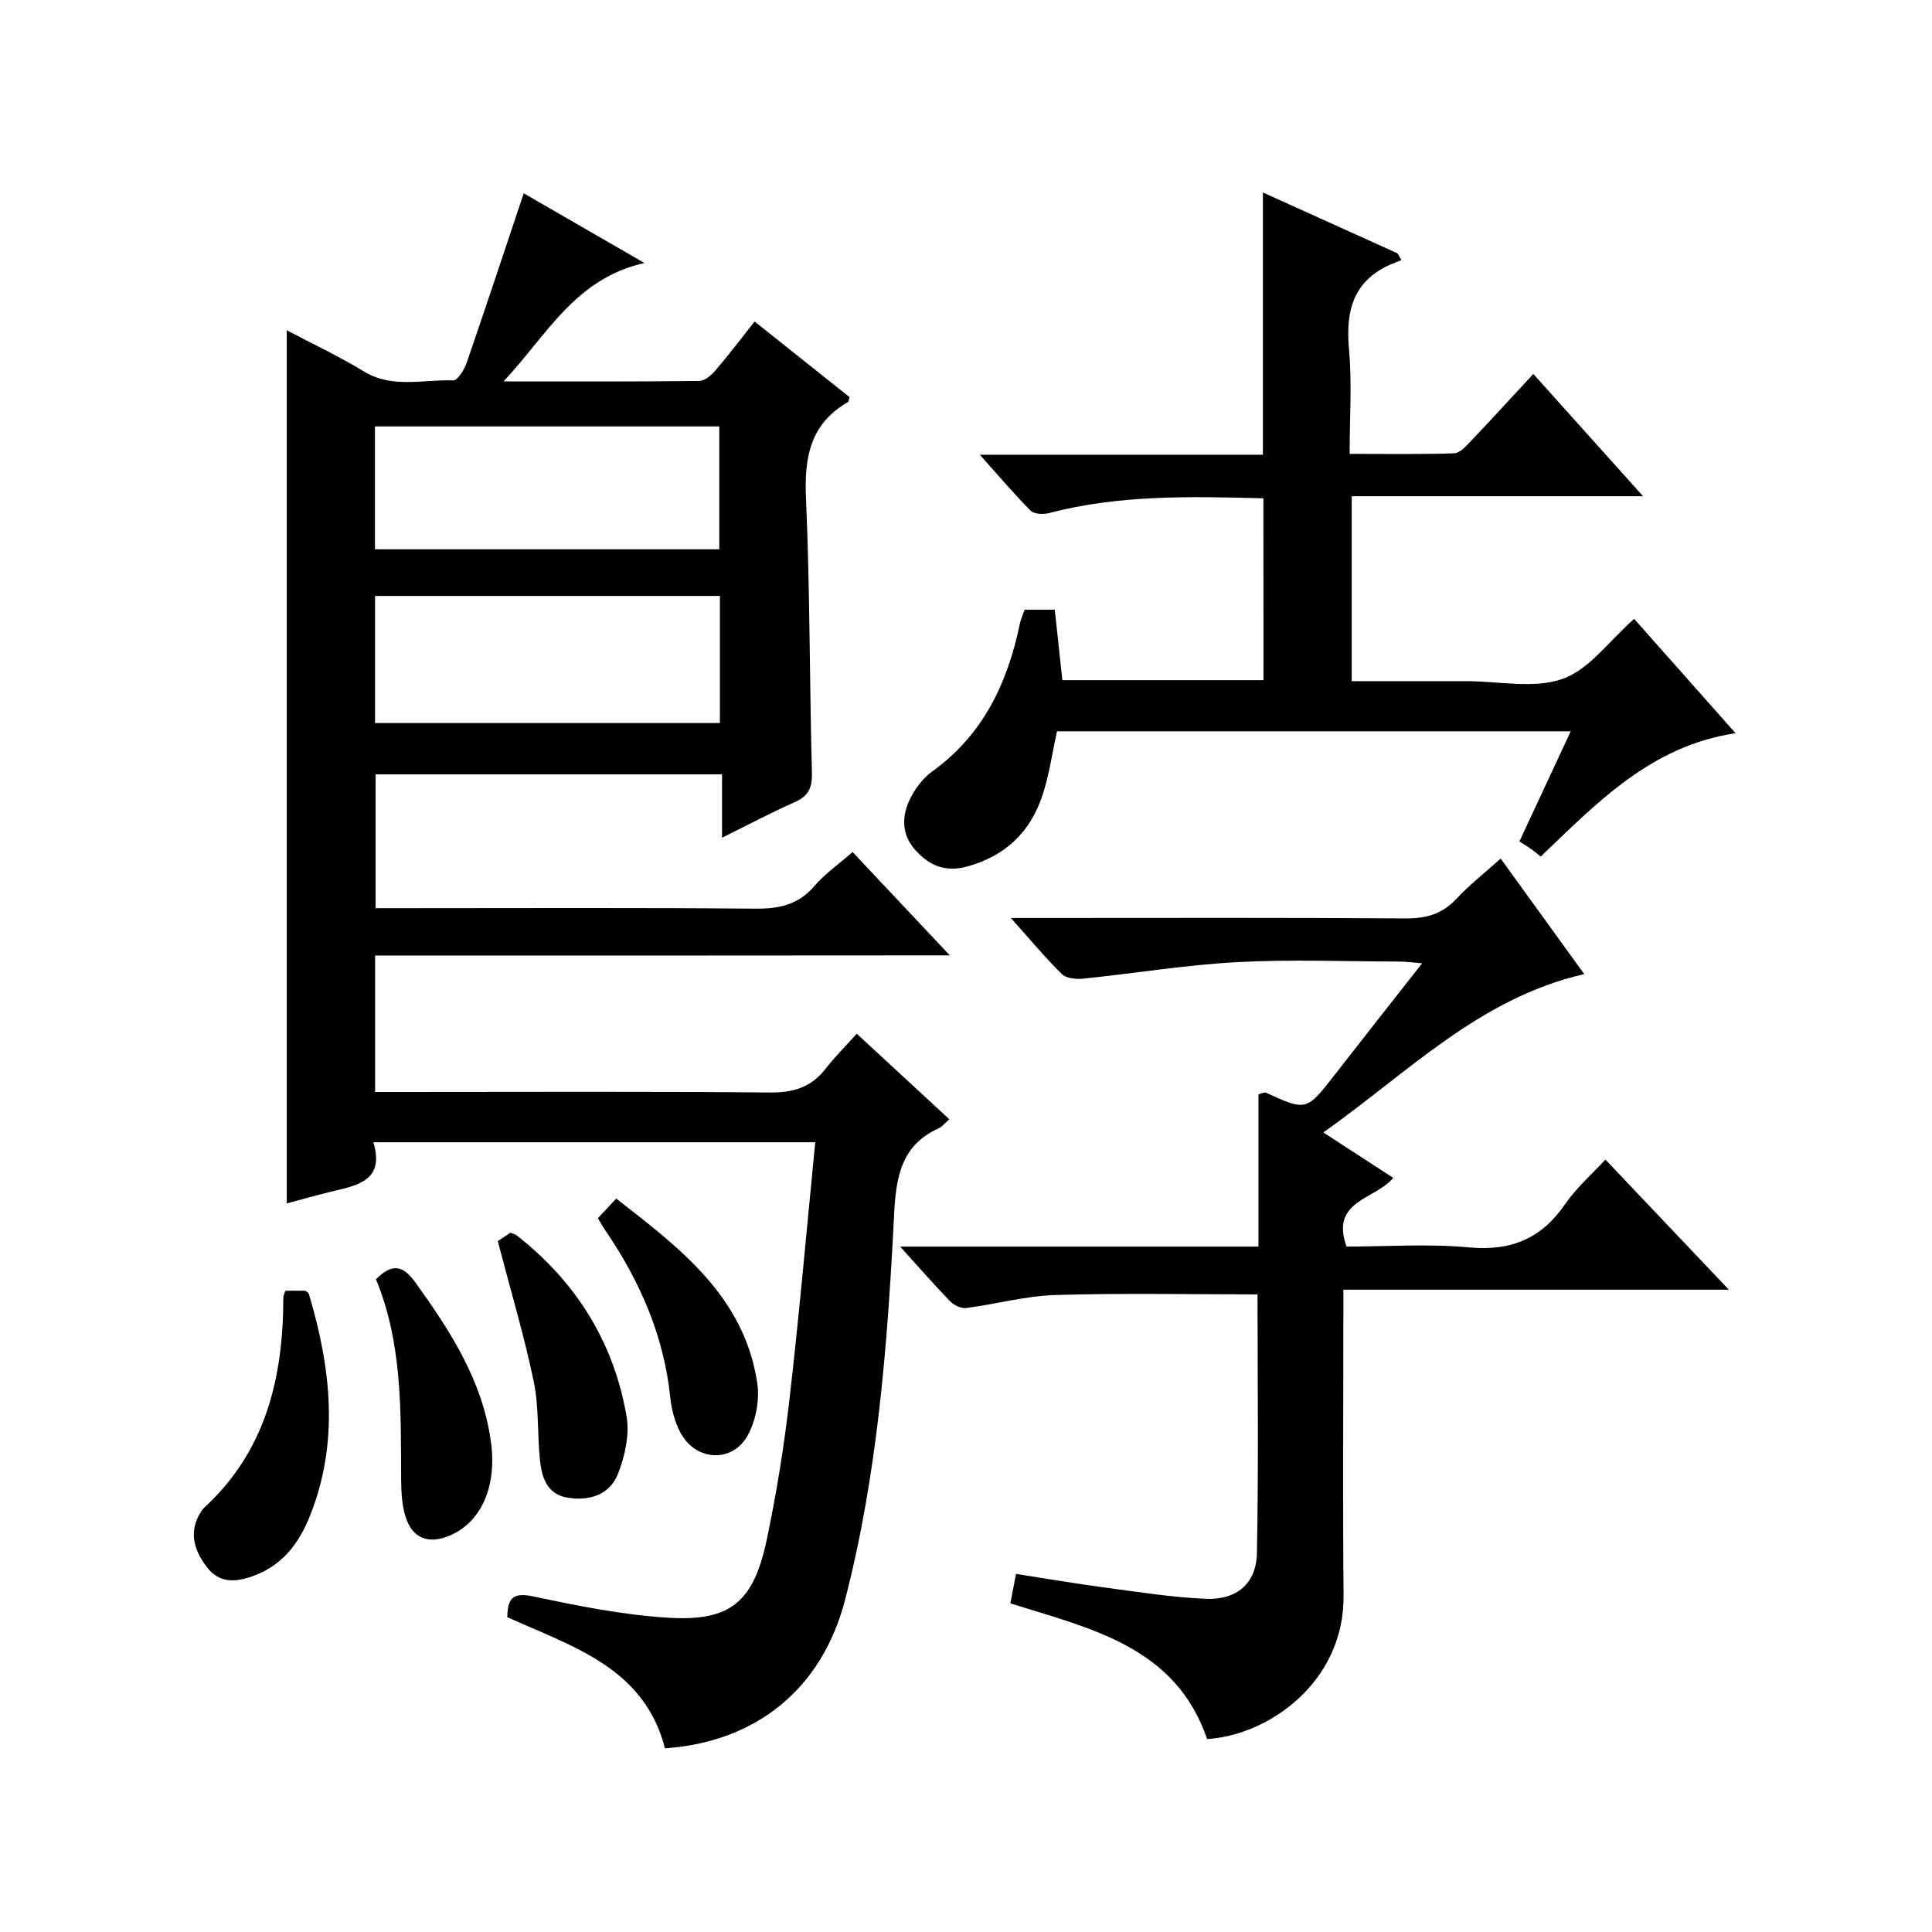
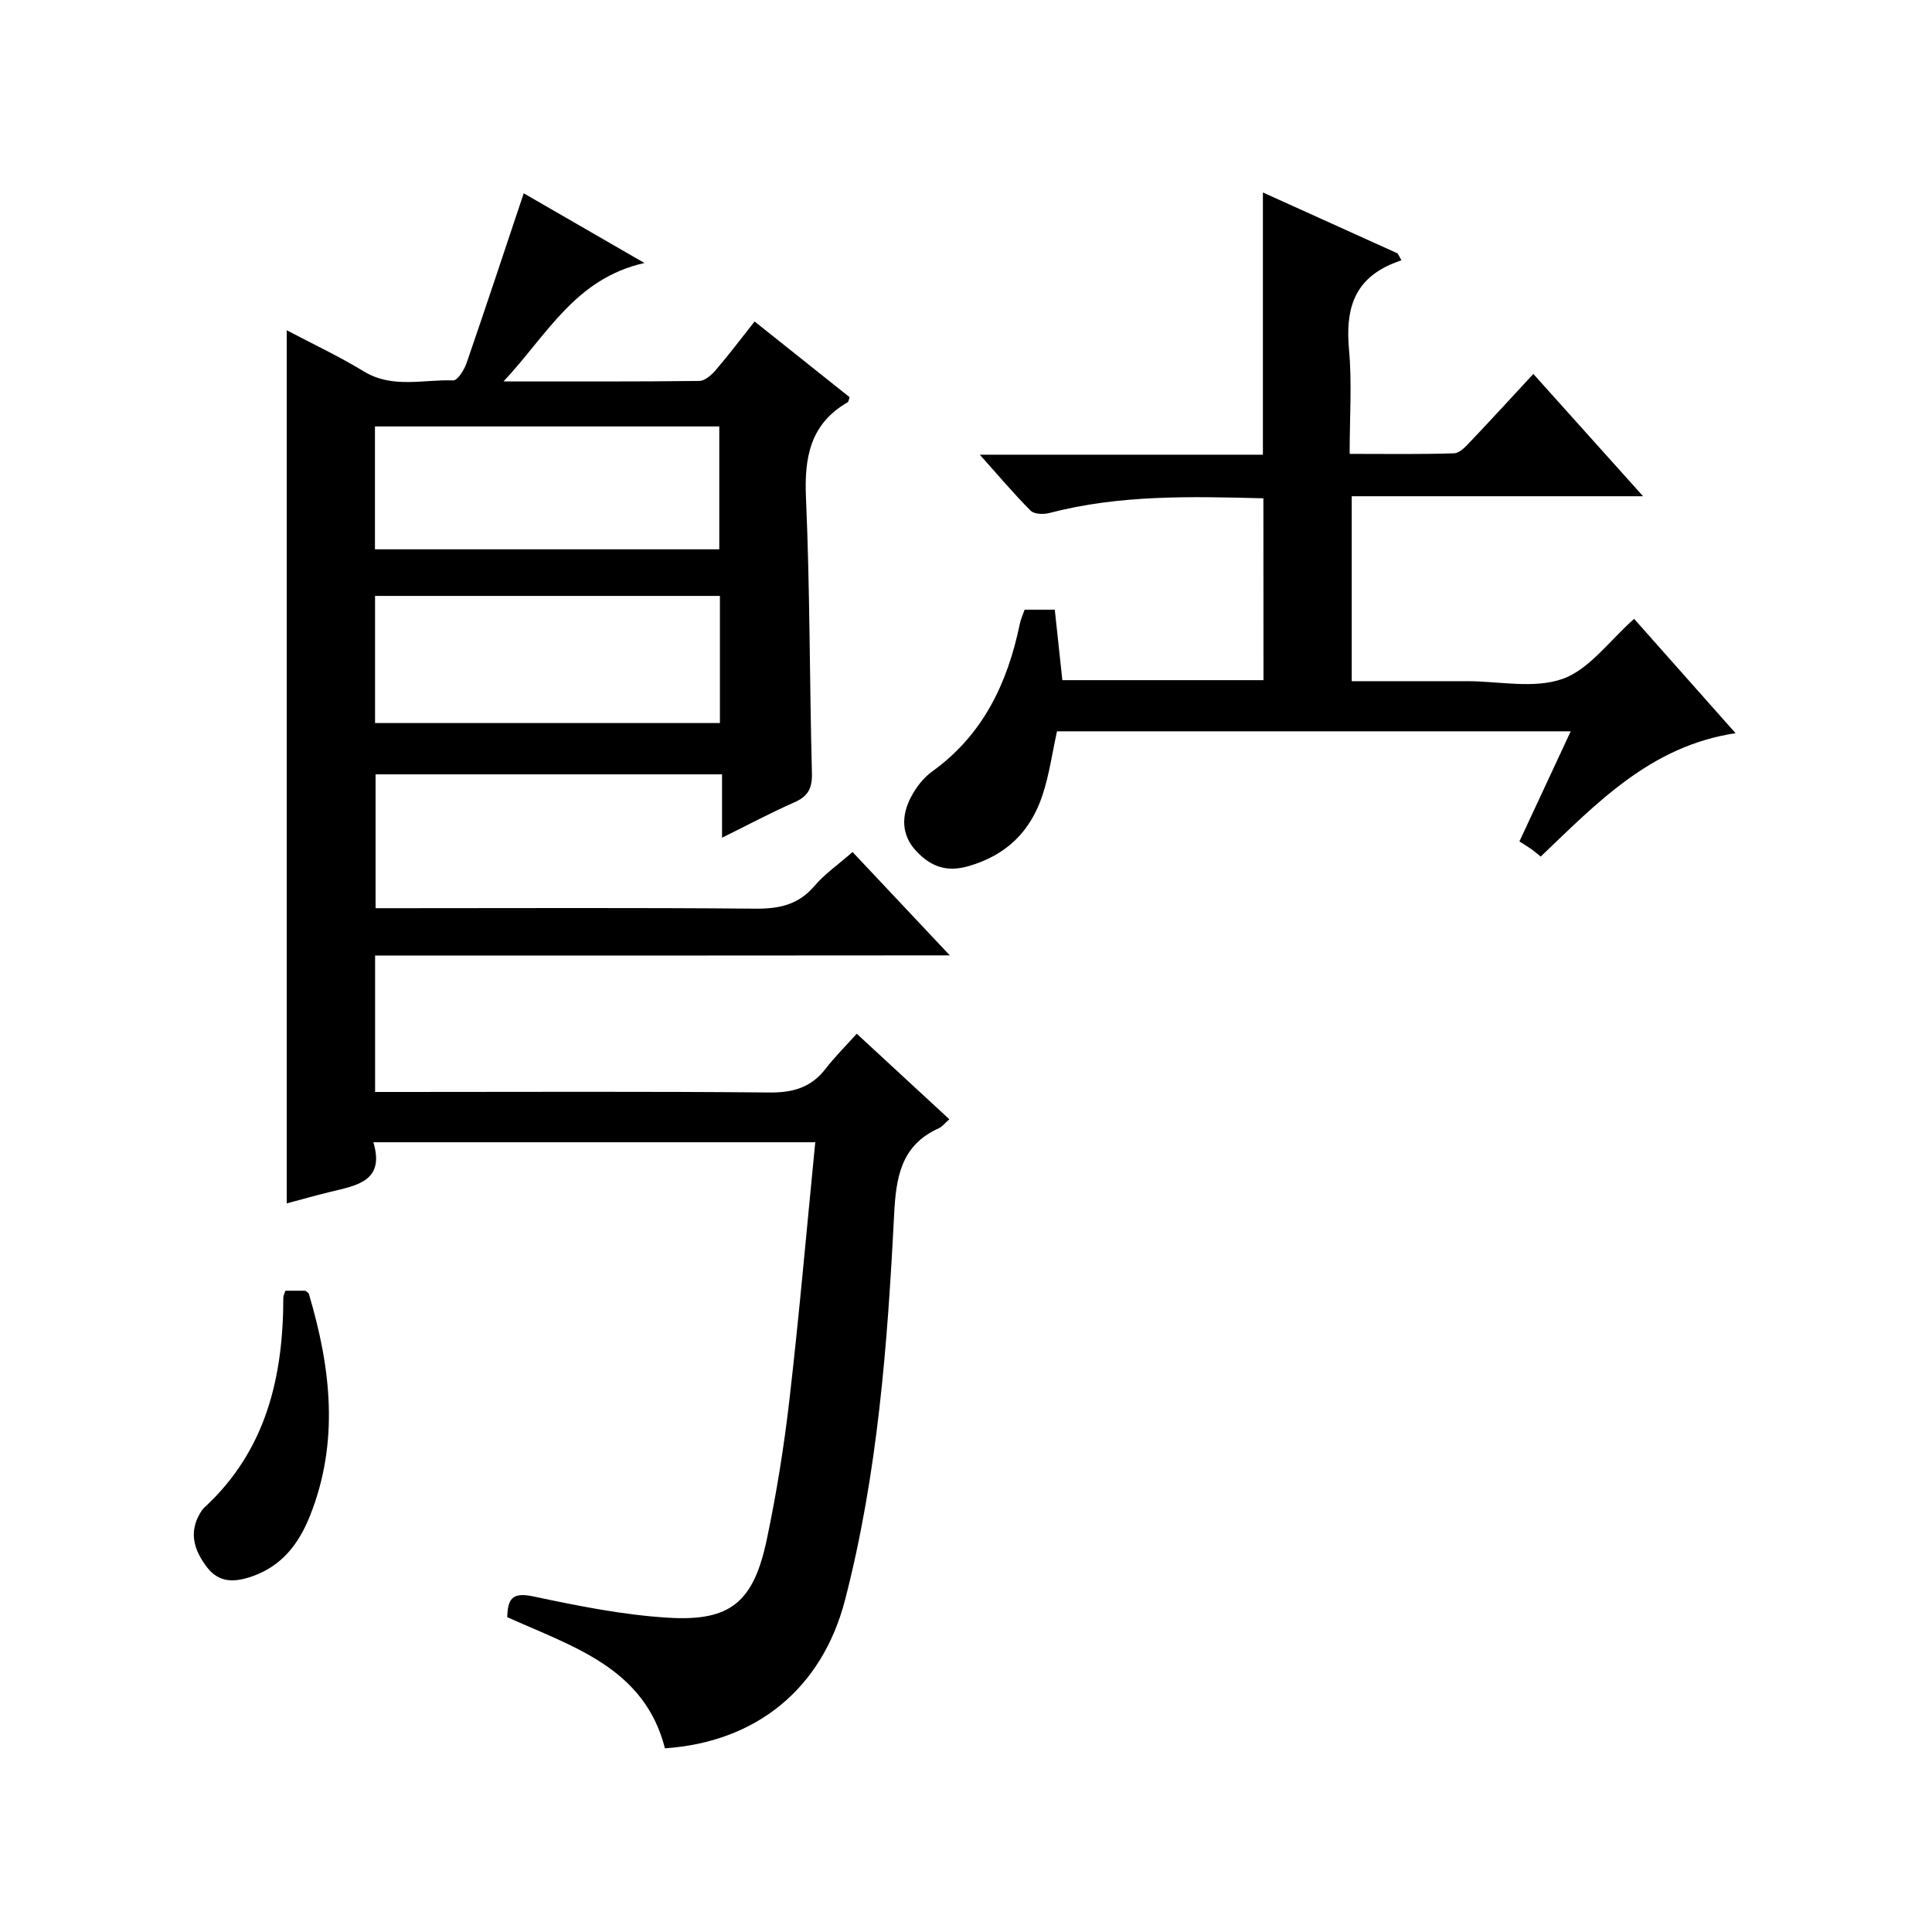
<svg xmlns="http://www.w3.org/2000/svg" version="1.1" id="ZDIC" x="0px" y="0px" viewBox="0 0 400 400" style="enable-background:new 0 0 400 400;" xml:space="preserve">
  <g>
    <path d="M77.66,197.84c0,9.87,0,18.81,0,28.24c2.07,0,3.85,0,5.64,0c25.33,0,50.67-0.13,76,0.11c4.9,0.05,8.65-1.04,11.66-4.95   c1.82-2.37,3.97-4.49,6.42-7.22c6.66,6.16,12.8,11.83,19.17,17.71c-0.96,0.84-1.49,1.56-2.19,1.87   c-7.91,3.54-8.86,10.31-9.25,17.98c-1.36,26.8-3.4,53.57-10.15,79.66c-4.78,18.45-18.45,29.45-37.29,30.73   c-4.26-16.69-19.07-21.02-32.66-27.16c0.14-3.63,0.89-5.24,5.35-4.3c9.29,1.97,18.72,3.88,28.17,4.43   c12.78,0.75,17.51-3.32,20.23-16.22c2.02-9.6,3.58-19.32,4.7-29.07c2.02-17.53,3.55-35.11,5.33-53.16c-30.79,0-60.81,0-91.49,0   c2.42,8.03-3.37,8.93-8.78,10.24c-3.01,0.73-5.99,1.58-9.15,2.42c0-60.22,0-120.13,0-180.77c5.36,2.83,10.82,5.38,15.93,8.5   c5.96,3.64,12.34,1.64,18.53,1.88c0.9,0.03,2.28-2.18,2.77-3.59c3.99-11.57,7.82-23.19,11.83-35.15   c7.58,4.38,15.57,8.99,24.99,14.43c-14.37,3.25-20.04,14.77-29.17,24.52c14.37,0,27.46,0.06,40.54-0.1   c1.17-0.01,2.56-1.27,3.44-2.3c2.68-3.13,5.17-6.43,8-10.01c6.77,5.4,13.24,10.55,19.68,15.68c-0.19,0.48-0.21,0.92-0.42,1.05   c-7.77,4.5-8.99,11.41-8.62,19.82c0.83,18.97,0.73,37.98,1.23,56.97c0.08,3.16-0.82,4.81-3.67,6.05   c-4.82,2.12-9.48,4.61-14.94,7.31c0-4.74,0-8.79,0-13.12c-24.16,0-47.76,0-71.73,0c0,9.06,0,18.13,0,27.71c1.97,0,3.76,0,5.54,0   c24.33,0,48.67-0.12,73,0.1c4.97,0.05,8.98-0.77,12.33-4.71c2.13-2.49,4.92-4.42,7.88-7.02c6.55,6.96,12.99,13.8,20.14,21.4   C156.47,197.84,117.27,197.84,77.66,197.84z M149.05,123.38c-23.92,0-47.59,0-71.4,0c0,8.95,0,17.54,0,26.32   c23.96,0,47.64,0,71.4,0C149.05,140.76,149.05,132.16,149.05,123.38z M77.63,113.73c24.07,0,47.64,0,71.29,0   c0-8.66,0-17.03,0-25.44c-23.93,0-47.48,0-71.29,0C77.63,96.84,77.63,105.09,77.63,113.73z" />
-     <path d="M332.38,240.07c8.55,9.01,16.63,17.54,25.56,26.95c-27.2,0-53.22,0-79.81,0c0,2.33,0,4.11,0,5.9   c0,19.17-0.13,38.34,0.04,57.51c0.15,17.68-15.35,28.83-28.25,29.62c-6.55-19.22-24.23-22.87-40.74-28.1   c0.4-2.05,0.71-3.68,1.18-6.09c6.1,0.95,12.15,1.99,18.23,2.8c7,0.93,14.02,2.05,21.06,2.36c6.37,0.28,10.46-3.16,10.58-9.45   c0.36-17.96,0.13-35.93,0.13-53.58c-14.12,0-28.01-0.29-41.88,0.13c-6.17,0.19-12.29,1.9-18.47,2.69c-1.05,0.13-2.53-0.6-3.31-1.41   c-3.24-3.33-6.29-6.84-10.33-11.3c13.14,0,25.18,0,37.21,0c12.14,0,24.28,0,36.97,0c0-10.8,0-21.24,0-31.53   c0.86-0.23,1.24-0.47,1.47-0.37c8.48,3.87,8.46,3.86,14.44-3.83c5.81-7.47,11.67-14.89,17.98-22.94c-2.07-0.16-3.46-0.35-4.84-0.35   c-11.17-0.02-22.36-0.48-33.49,0.12c-10.65,0.58-21.23,2.33-31.85,3.42c-1.45,0.15-3.48-0.04-4.39-0.93   c-3.42-3.35-6.5-7.07-10.58-11.63c2.8,0,4.5,0,6.21,0c25.16,0,50.33-0.09,75.49,0.09c4.3,0.03,7.63-0.91,10.6-4.11   c2.69-2.91,5.88-5.37,9.11-8.28c5.73,7.93,11.28,15.59,17.3,23.92c-21.74,4.97-36.55,20.45-54.02,32.78c5,3.25,9.61,6.24,14.47,9.4   c-3.76,4.57-13.08,4.63-9.67,14.23c8.19,0,16.86-0.62,25.4,0.17c8.69,0.81,14.96-1.84,19.86-8.95   C326.25,246.06,329.32,243.39,332.38,240.07z" />
    <path d="M261.57,103.17c-15.16-0.4-29.88-0.74-44.34,3.05c-1.19,0.31-3.11,0.25-3.85-0.49c-3.47-3.48-6.64-7.25-10.52-11.59   c20.08,0,39.17,0,58.61,0c0-18.08,0-35.81,0-54.29c9.32,4.21,18.61,8.41,27.89,12.61c0.26,0.47,0.52,0.94,0.79,1.41   c-0.79,0.31-1.6,0.59-2.38,0.94c-7.73,3.49-9.18,9.72-8.47,17.55c0.63,6.92,0.13,13.94,0.13,21.61c7.47,0,14.56,0.12,21.64-0.12   c1.19-0.04,2.47-1.49,3.45-2.52c4.24-4.45,8.38-8.99,12.94-13.91c7.51,8.38,14.8,16.5,22.72,25.32c-20.51,0-40.2,0-60.32,0   c0,12.9,0,25.27,0,38.29c6.46,0,12.9,0,19.33,0c1.5,0,3,0,4.5,0c6.67,0,13.92,1.63,19.84-0.48c5.54-1.97,9.67-7.9,14.8-12.42   c6.66,7.51,13.58,15.31,21,23.67c-17.58,2.64-28.73,14.48-40.34,25.54c-0.87-0.7-1.36-1.13-1.89-1.5c-0.83-0.58-1.7-1.11-2.52-1.63   c3.69-7.94,7.05-15.13,10.62-22.8c-35.76,0-71.1,0-106.36,0c-0.99,4.5-1.6,8.97-2.99,13.18c-2.49,7.55-7.49,12.52-15.46,14.77   c-4.61,1.3-7.8-0.09-10.67-3.13c-3.14-3.32-3.13-7.32-1.14-11.15c1.05-2.02,2.59-4.04,4.41-5.35c10.55-7.58,15.62-18.31,18.16-30.6   c0.2-0.96,0.63-1.87,0.99-2.9c2.03,0,3.99,0,6.24,0c0.53,4.93,1.04,9.68,1.57,14.59c13.98,0,27.62,0,41.64,0   C261.57,128.38,261.57,116,261.57,103.17z" />
    <path d="M59.09,267.23c1.56,0,2.86,0,4.14,0c0.27,0.25,0.64,0.41,0.72,0.67c4.56,15.3,6.34,30.64,0.21,45.98   c-2.3,5.76-5.81,10.36-11.99,12.5c-3.62,1.25-6.85,1.38-9.37-1.97c-2.57-3.41-3.77-7.06-1.38-11.11c0.25-0.43,0.54-0.86,0.9-1.19   c12.76-11.76,16.33-26.97,16.34-43.51C58.65,268.29,58.84,267.98,59.09,267.23z" />
-     <path d="M77.84,264.86c3.55-3.6,5.79-2.66,8.24,0.76c7.23,10.08,13.89,20.35,15.58,33.04c1.23,9.21-2.07,16.65-8.78,19.36   c-4.25,1.71-7.52,0.44-8.91-3.98c-0.78-2.47-0.9-5.22-0.92-7.85C82.98,292.19,83.33,278.16,77.84,264.86z" />
-     <path d="M103.06,256.96c0.39-0.26,1.48-0.99,2.63-1.75c0.45,0.2,0.96,0.31,1.33,0.6c12.27,9.61,20.06,22.09,22.7,37.41   c0.66,3.81-0.34,8.29-1.8,11.98c-1.69,4.27-5.88,5.62-10.39,4.88c-4.27-0.7-5.35-4.17-5.73-7.72c-0.58-5.44-0.19-11.05-1.3-16.35   C108.51,276.47,105.71,267.12,103.06,256.96z" />
-     <path d="M123.79,252.21c1.25-1.34,2.36-2.53,3.79-4.06c13.19,10.28,26.49,20.25,29.2,38.17c0.53,3.48-0.27,7.77-1.97,10.85   c-3.23,5.86-10.89,5.32-13.99-0.66c-1.12-2.15-1.79-4.69-2.04-7.12c-1.31-12.76-6.24-24.06-13.38-34.54   C124.85,254.06,124.39,253.21,123.79,252.21z" />
  </g>
</svg>